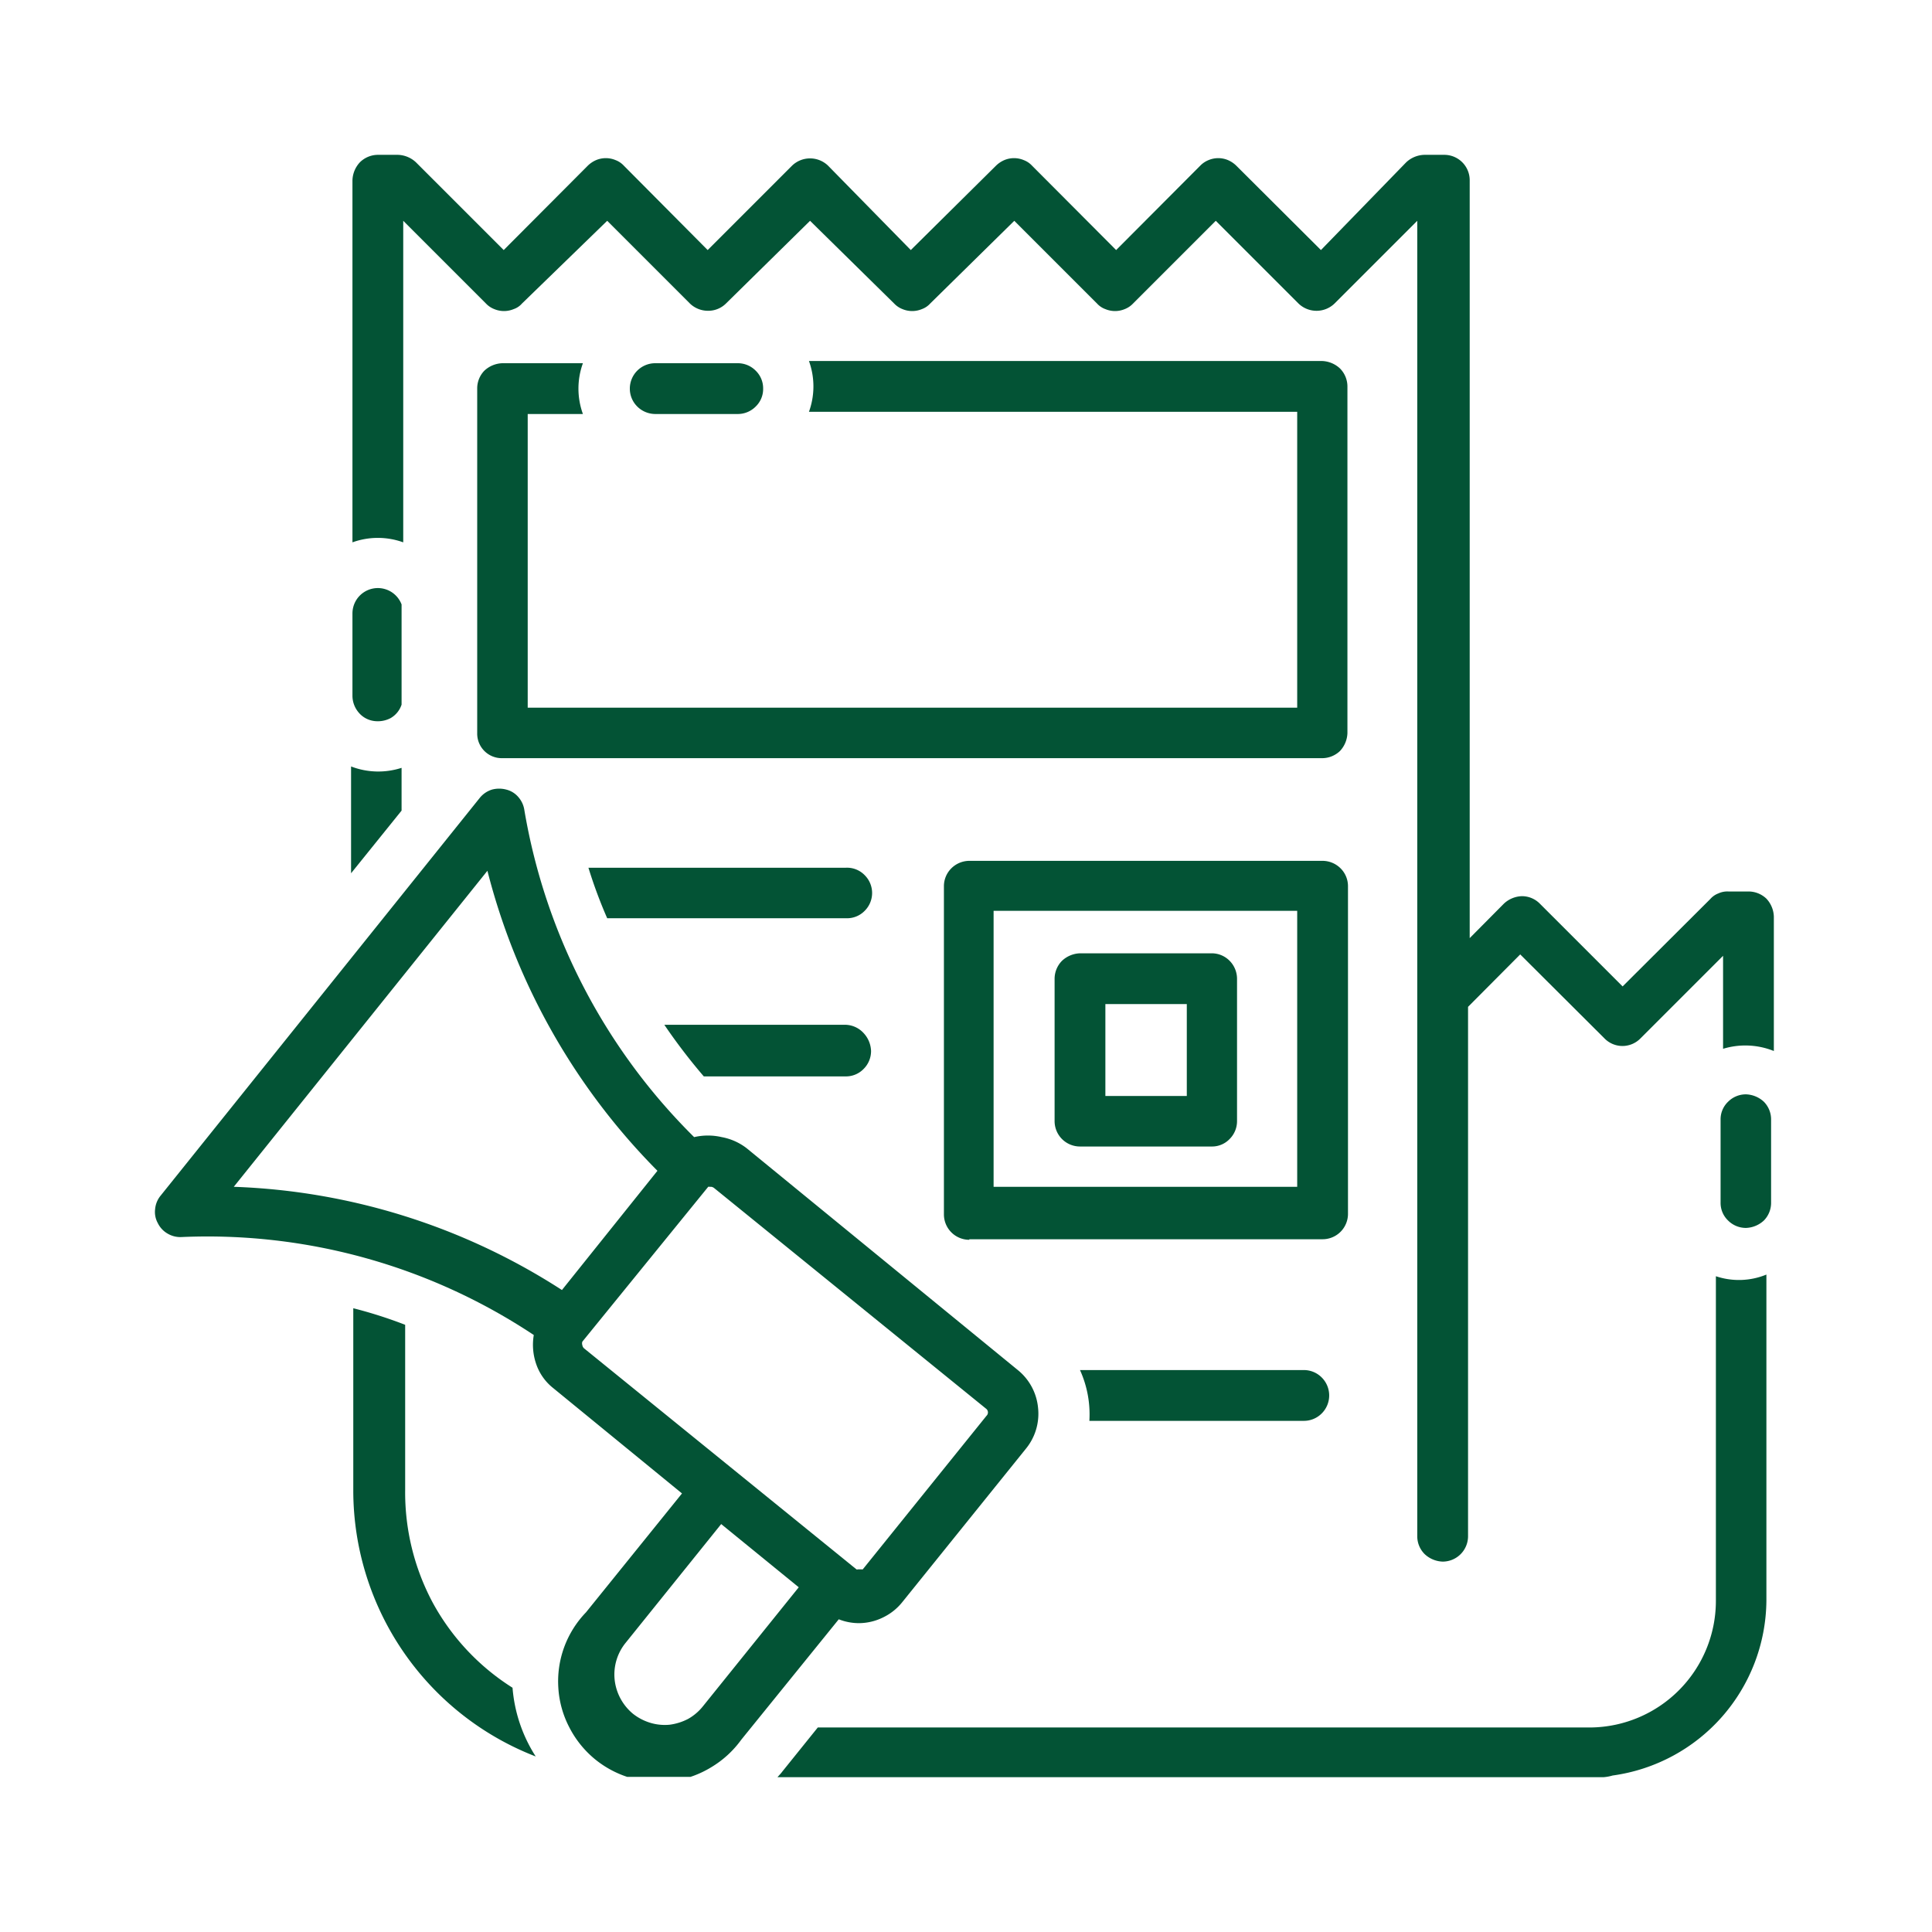
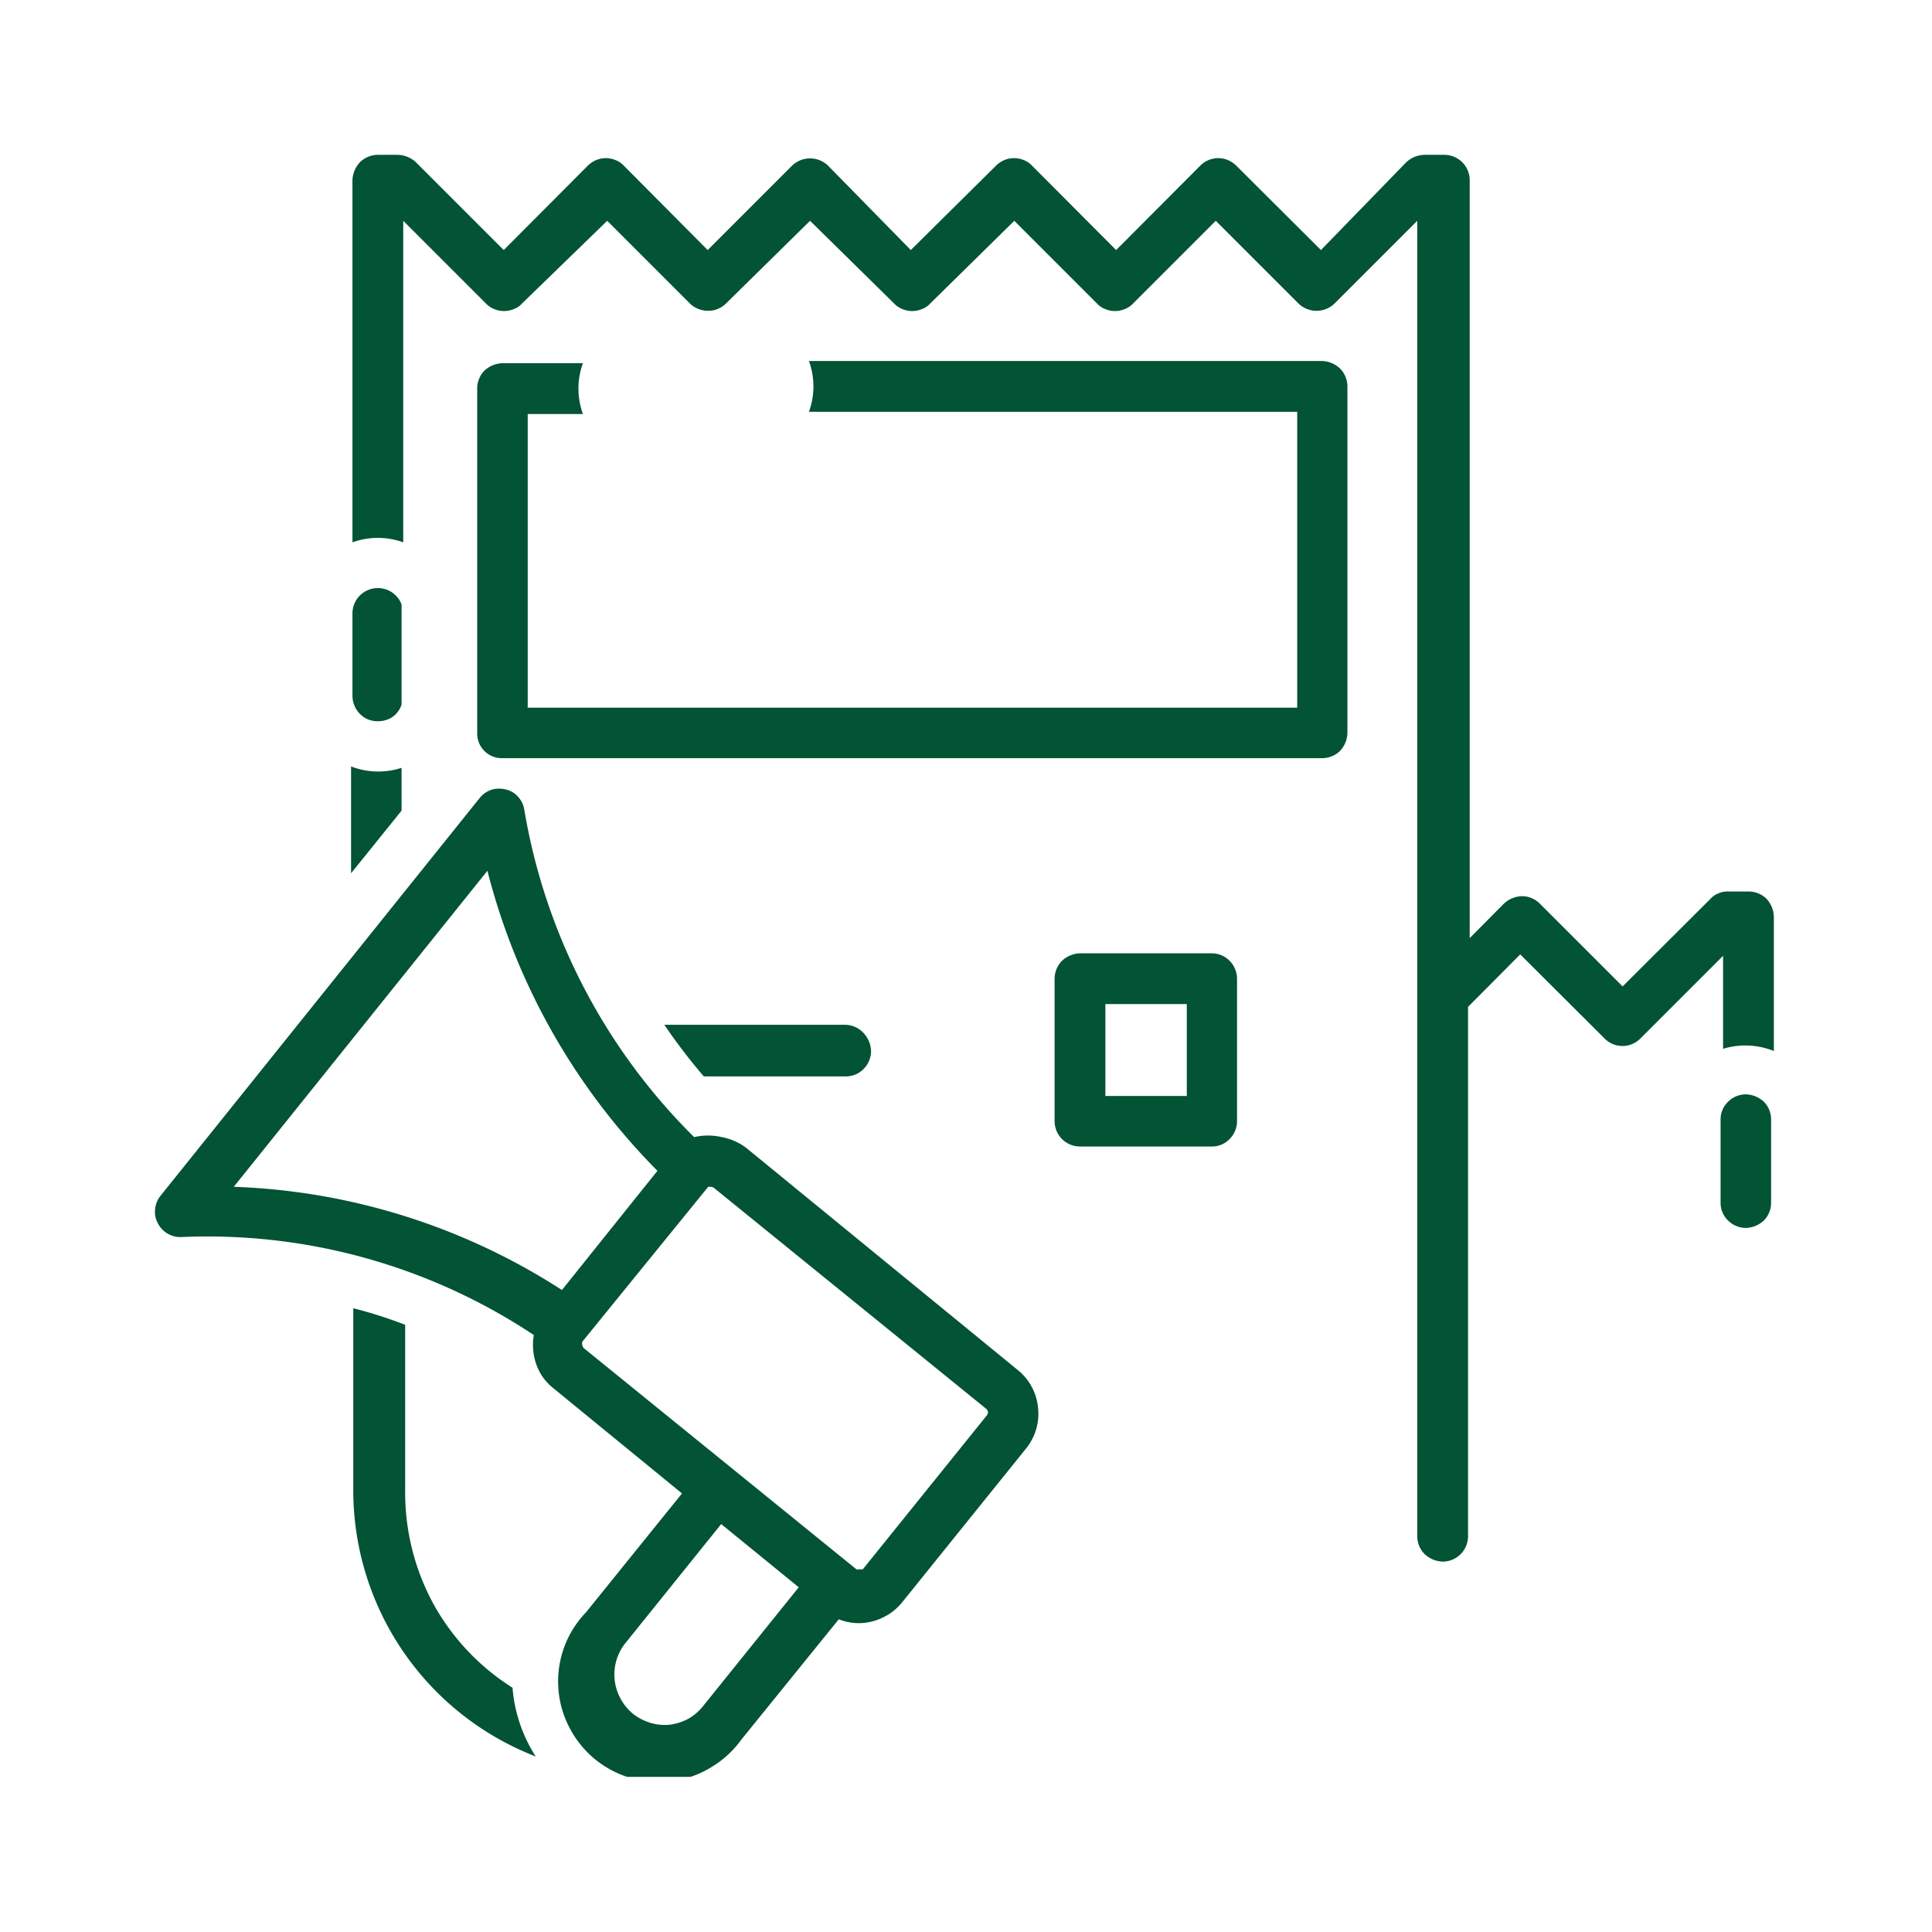
<svg xmlns="http://www.w3.org/2000/svg" id="Layer_1" data-name="Layer 1" viewBox="0 0 70 70">
  <defs>
    <style>.cls-1{fill:none;}.cls-2{clip-path:url(#clip-path);}.cls-3{fill:#035335;}</style>
    <clipPath id="clip-path">
      <rect class="cls-1" x="5.61" y="5.61" width="58.77" height="58.77" />
    </clipPath>
  </defs>
  <g class="cls-2">
-     <path class="cls-3" d="M35.12,44.9h12.8a.92.92,0,0,0,.92-.92V32.11a.91.91,0,0,0-.27-.65.93.93,0,0,0-.65-.27H35.12a.93.93,0,0,0-.65.27.91.91,0,0,0-.27.65V44a.92.92,0,0,0,.92.92ZM36,33H47v10H36Z" />
    <path class="cls-3" d="M43.9,34.54H39.13a1,1,0,0,0-.65.27.93.93,0,0,0-.27.65v5.16a.92.92,0,0,0,.92.92H43.9a.88.88,0,0,0,.65-.27.91.91,0,0,0,.27-.65V35.46a.93.93,0,0,0-.27-.65A.91.91,0,0,0,43.9,34.54ZM43,39.71H40.05V36.38H43Z" />
    <path class="cls-3" d="M48.82,26.56V14a.93.93,0,0,0-.27-.65,1,1,0,0,0-.65-.27H29.31a2.7,2.7,0,0,1,0,1.84H47V25.64H19.12V15h2a2.7,2.7,0,0,1,0-1.84H18.2a1,1,0,0,0-.65.27.92.92,0,0,0-.26.65V26.56a.89.89,0,0,0,.91.91H47.9a.94.94,0,0,0,.65-.26A1,1,0,0,0,48.82,26.56Z" />
    <path class="cls-3" d="M6.59,44.82a21.36,21.36,0,0,1,12.75,3.55,2.13,2.13,0,0,0,.09,1.06,1.89,1.89,0,0,0,.61.86l4.67,3.82-3.48,4.31a3.6,3.6,0,0,0-1,2.74,3.56,3.56,0,0,0,.4,1.43,3.64,3.64,0,0,0,.94,1.16,3.66,3.66,0,0,0,2.8.78,3.62,3.62,0,0,0,1.4-.5,3.66,3.66,0,0,0,1.09-1l3.53-4.36a2,2,0,0,0,.73.14A2,2,0,0,0,32,58.6a2,2,0,0,0,.69-.55l4.48-5.56A2,2,0,0,0,37.61,51a2,2,0,0,0-.72-1.35L27.05,41.6a2.1,2.1,0,0,0-.9-.4,2.21,2.21,0,0,0-1,0A21.77,21.77,0,0,1,19,29.36a.92.92,0,0,0-.21-.47.84.84,0,0,0-.44-.28,1,1,0,0,0-.53,0,.92.92,0,0,0-.43.29L5.82,43.32a.89.89,0,0,0-.2.49.83.83,0,0,0,.1.51.88.88,0,0,0,.36.38A.9.9,0,0,0,6.59,44.82Zm18.88,17a1.84,1.84,0,0,1-.54.46,2,2,0,0,1-.67.21,1.82,1.82,0,0,1-.7-.07,1.9,1.9,0,0,1-.63-.33,1.86,1.86,0,0,1-.66-1.23,1.82,1.82,0,0,1,.4-1.34l3.46-4.3,2.81,2.29Zm.19-18.82a.1.1,0,0,1,.05,0l.06,0a.22.22,0,0,1,.11.05l9.86,8a.17.17,0,0,1,0,.25l-4.48,5.56a.12.12,0,0,1-.05,0l-.06,0h-.07a.05.05,0,0,1-.05,0l-9.86-8a.19.19,0,0,1-.07-.12.2.2,0,0,1,0-.13Zm-8-11.45a23.75,23.75,0,0,0,6.16,10.87l-3.46,4.32A23.39,23.39,0,0,0,8.47,43Z" />
    <path class="cls-3" d="M63.26,44.49a1,1,0,0,0,.65-.27.91.91,0,0,0,.26-.65v-3a.91.91,0,0,0-.26-.65,1,1,0,0,0-.65-.27.91.91,0,0,0-.65.27.88.88,0,0,0-.27.65v3a.88.88,0,0,0,.27.65A.91.91,0,0,0,63.26,44.49Z" />
    <path class="cls-3" d="M14.61,19.6V8l3,3a.83.83,0,0,0,.3.2.91.91,0,0,0,.7,0,.69.69,0,0,0,.3-.2L22,8l3,3a.94.94,0,0,0,.65.26.91.91,0,0,0,.65-.26l3.05-3,3.05,3a.83.83,0,0,0,.3.2.91.91,0,0,0,.7,0,.75.75,0,0,0,.3-.2l3.05-3,3,3a.75.75,0,0,0,.3.2.91.91,0,0,0,.7,0,.83.83,0,0,0,.3-.2l3-3,3,3a.94.94,0,0,0,1.3,0l3-3V55.66a.91.91,0,0,0,.27.65,1,1,0,0,0,.65.27.92.92,0,0,0,.92-.92V36.48l1.89-1.9,3.06,3.05a.91.91,0,0,0,1.29,0l3-3V38a2.77,2.77,0,0,1,1.84.08l0-4.87a1,1,0,0,0-.27-.65.94.94,0,0,0-.65-.26h-.73a.77.77,0,0,0-.36.07.72.72,0,0,0-.29.2l-3.18,3.17-3-3a.91.91,0,0,0-.65-.27,1,1,0,0,0-.65.27l-1.24,1.25V6.53a.92.92,0,0,0-.92-.92h-.73a1,1,0,0,0-.65.27L47.86,9.06,44.79,6a1,1,0,0,0-.3-.2.91.91,0,0,0-.7,0,.88.88,0,0,0-.3.2L40.44,9.06,37.39,6a.79.79,0,0,0-.3-.2.91.91,0,0,0-.7,0,1,1,0,0,0-.3.2L33,9.06,30,6a.94.94,0,0,0-1.3,0L25.64,9.06,22.6,6a.79.79,0,0,0-.3-.2.91.91,0,0,0-.7,0,1,1,0,0,0-.3.2L18.25,9.06,15.07,5.88a1,1,0,0,0-.65-.27h-.73a.93.93,0,0,0-.65.27,1,1,0,0,0-.27.65V19.65a2.71,2.71,0,0,1,1.84,0Z" />
-     <path class="cls-3" d="M26.74,15a.91.91,0,0,0,.64-.27.88.88,0,0,0,.27-.65.89.89,0,0,0-.27-.65.91.91,0,0,0-.64-.27h-3a.92.92,0,0,0-.92.92.91.91,0,0,0,.27.65.93.93,0,0,0,.65.27Z" />
    <path class="cls-3" d="M12.8,47.4V54a10.34,10.34,0,0,0,6.61,9.64,5.39,5.39,0,0,1-.84-2.49,8.38,8.38,0,0,1-2.89-3.08,8.47,8.47,0,0,1-1-4.09V48A16.33,16.33,0,0,0,12.8,47.4Z" />
-     <path class="cls-3" d="M39.47,51.48h7.78a.91.91,0,0,0,.64-.27.92.92,0,0,0,0-1.3.91.91,0,0,0-.64-.27H39.13A3.89,3.89,0,0,1,39.47,51.48Z" />
    <path class="cls-3" d="M30.64,37.13H24.07A20.94,20.94,0,0,0,25.5,39h5.14a.89.89,0,0,0,.65-.27.91.91,0,0,0,.27-.65,1,1,0,0,0-.27-.65A.92.92,0,0,0,30.64,37.13Z" />
-     <path class="cls-3" d="M30.64,31.44H21.32A17.25,17.25,0,0,0,22,33.27h8.68a.89.89,0,0,0,.65-.27.91.91,0,0,0,0-1.29A.89.89,0,0,0,30.64,31.44Z" />
    <path class="cls-3" d="M14.55,27.82a2.74,2.74,0,0,1-1.83-.05v3.87l1.83-2.27Z" />
    <path class="cls-3" d="M12.77,22.22v3a.94.94,0,0,0,.22.59.88.88,0,0,0,.54.31,1,1,0,0,0,.62-.1.88.88,0,0,0,.4-.49V21.9a.92.92,0,0,0-1.78.32Z" />
-     <path class="cls-3" d="M28.35,64.18c-.05.07-.12.14-.18.21H58.11a1.65,1.65,0,0,0,.32-.06A6.45,6.45,0,0,0,64,58l0-11.82a2.62,2.62,0,0,1-1.83.06V58a4.59,4.59,0,0,1-4.54,4.59h-28Z" />
  </g>
</svg>